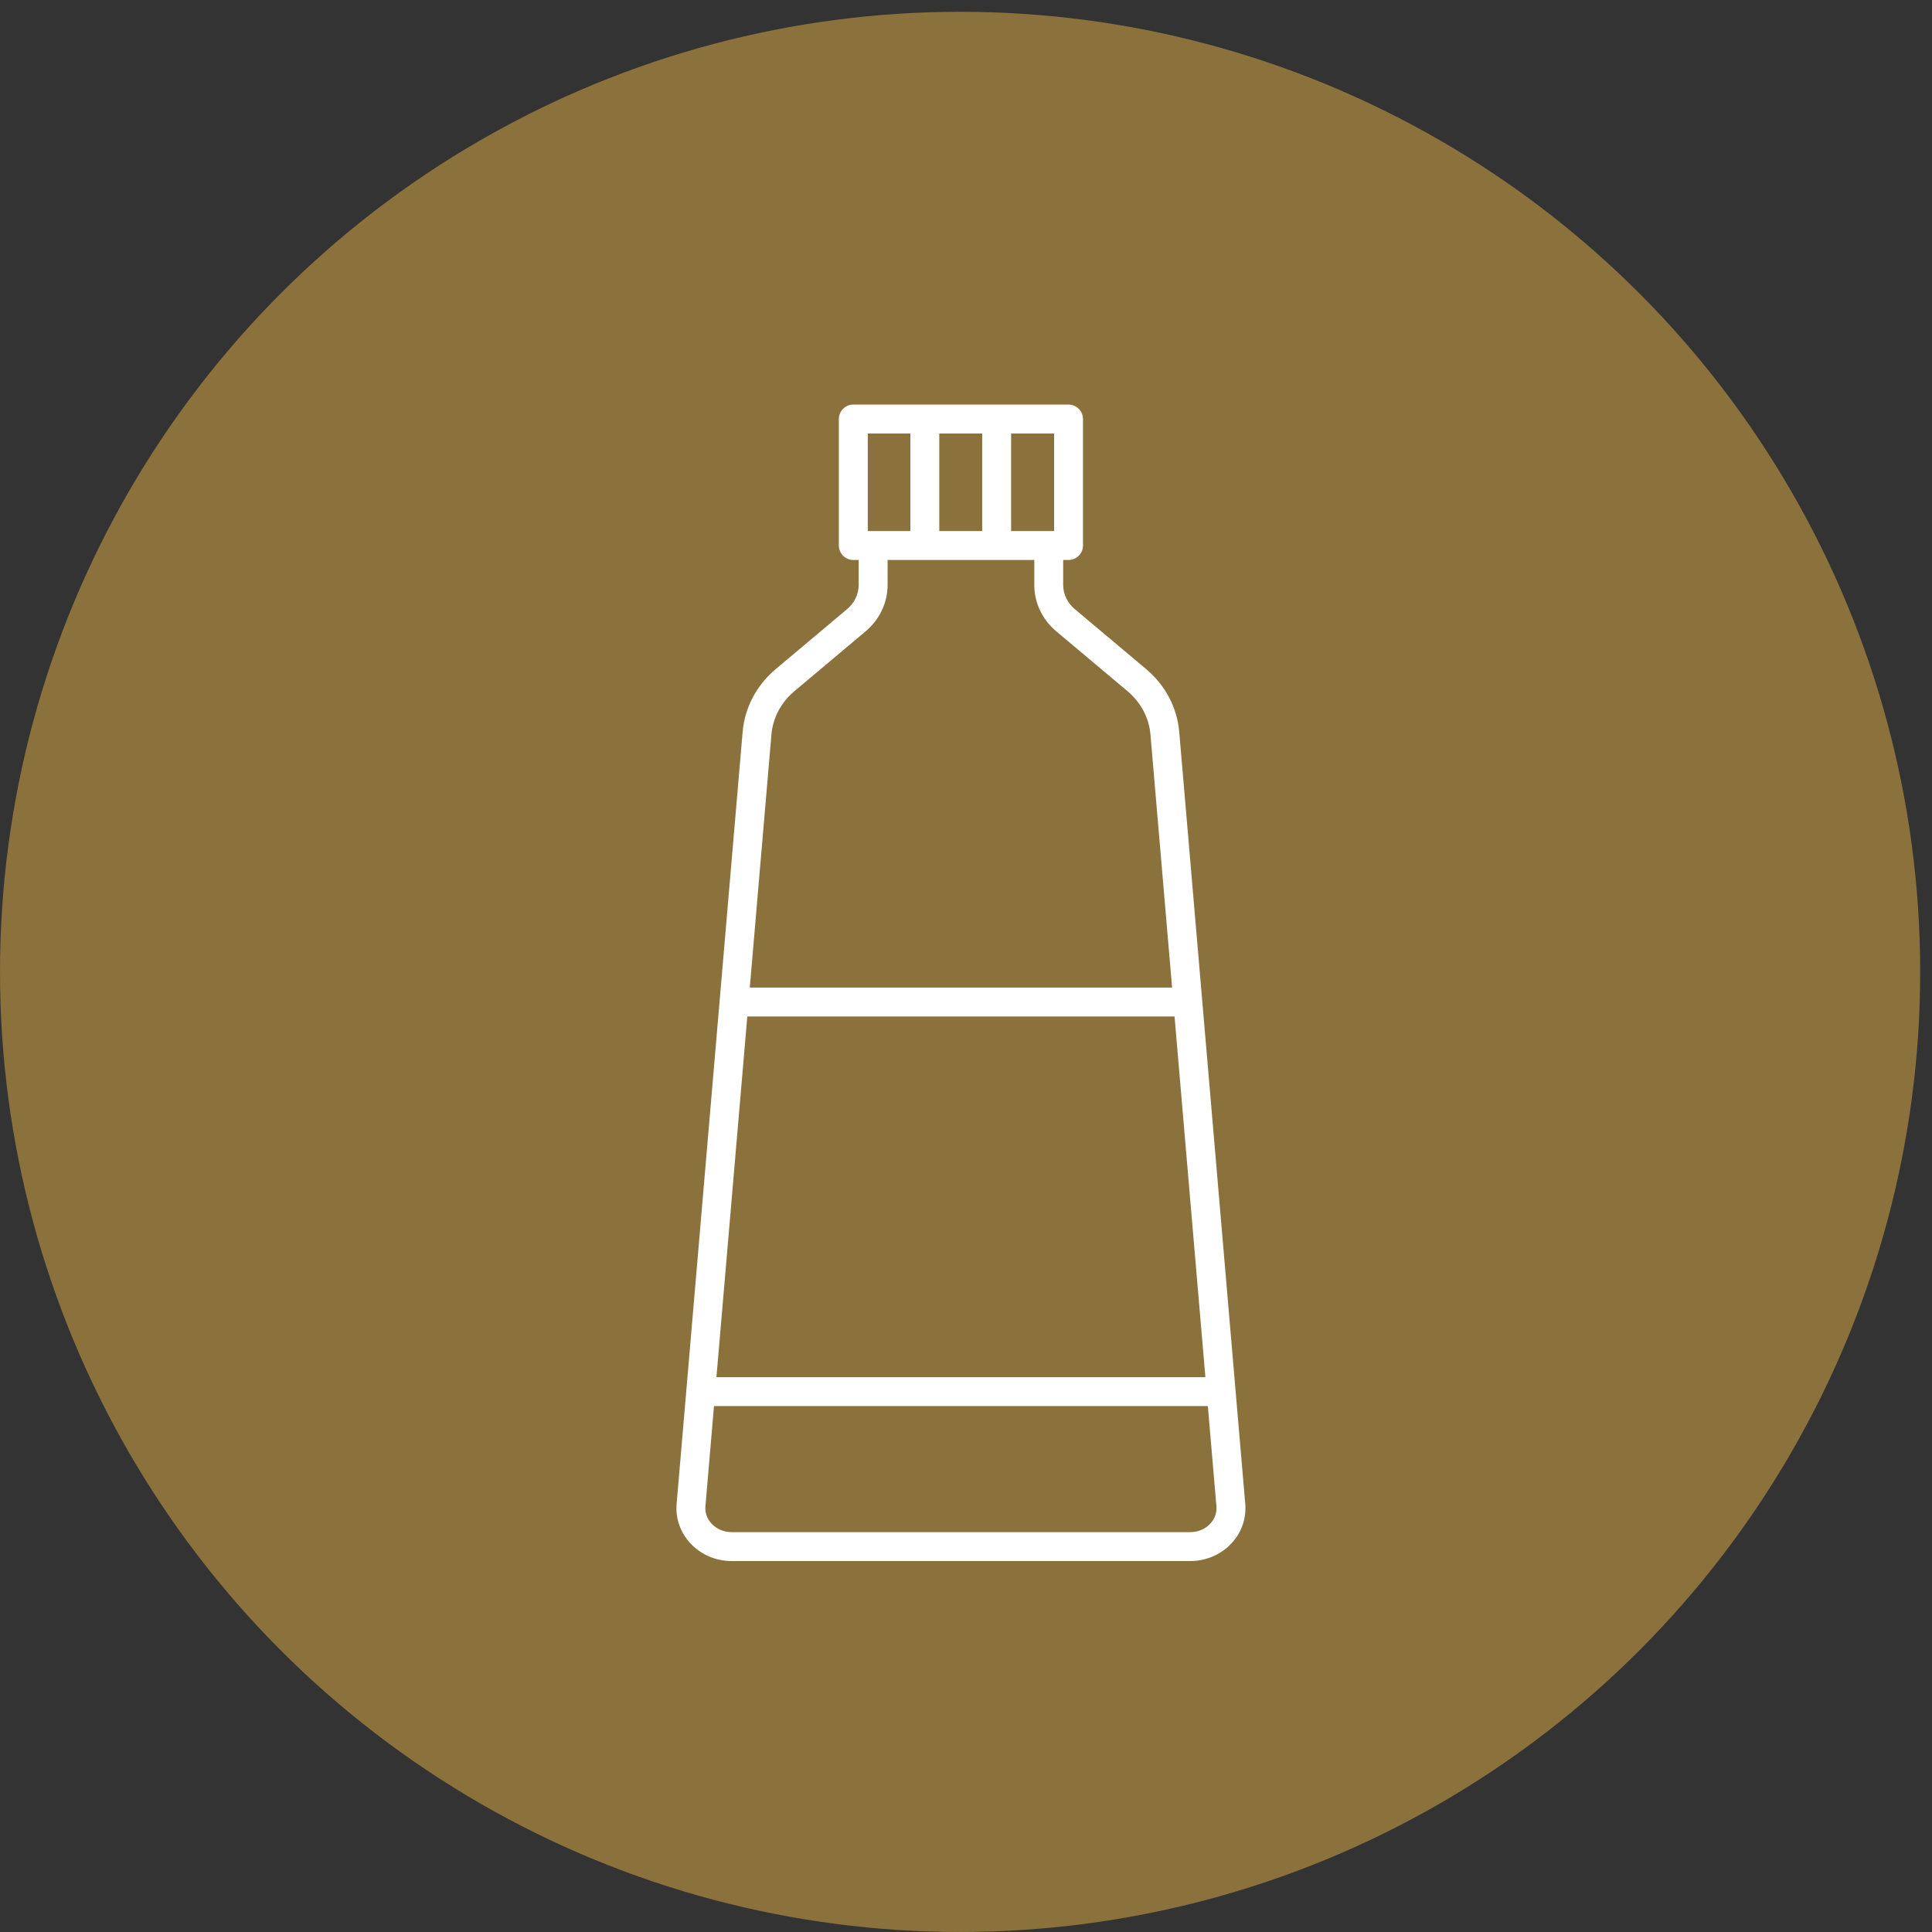
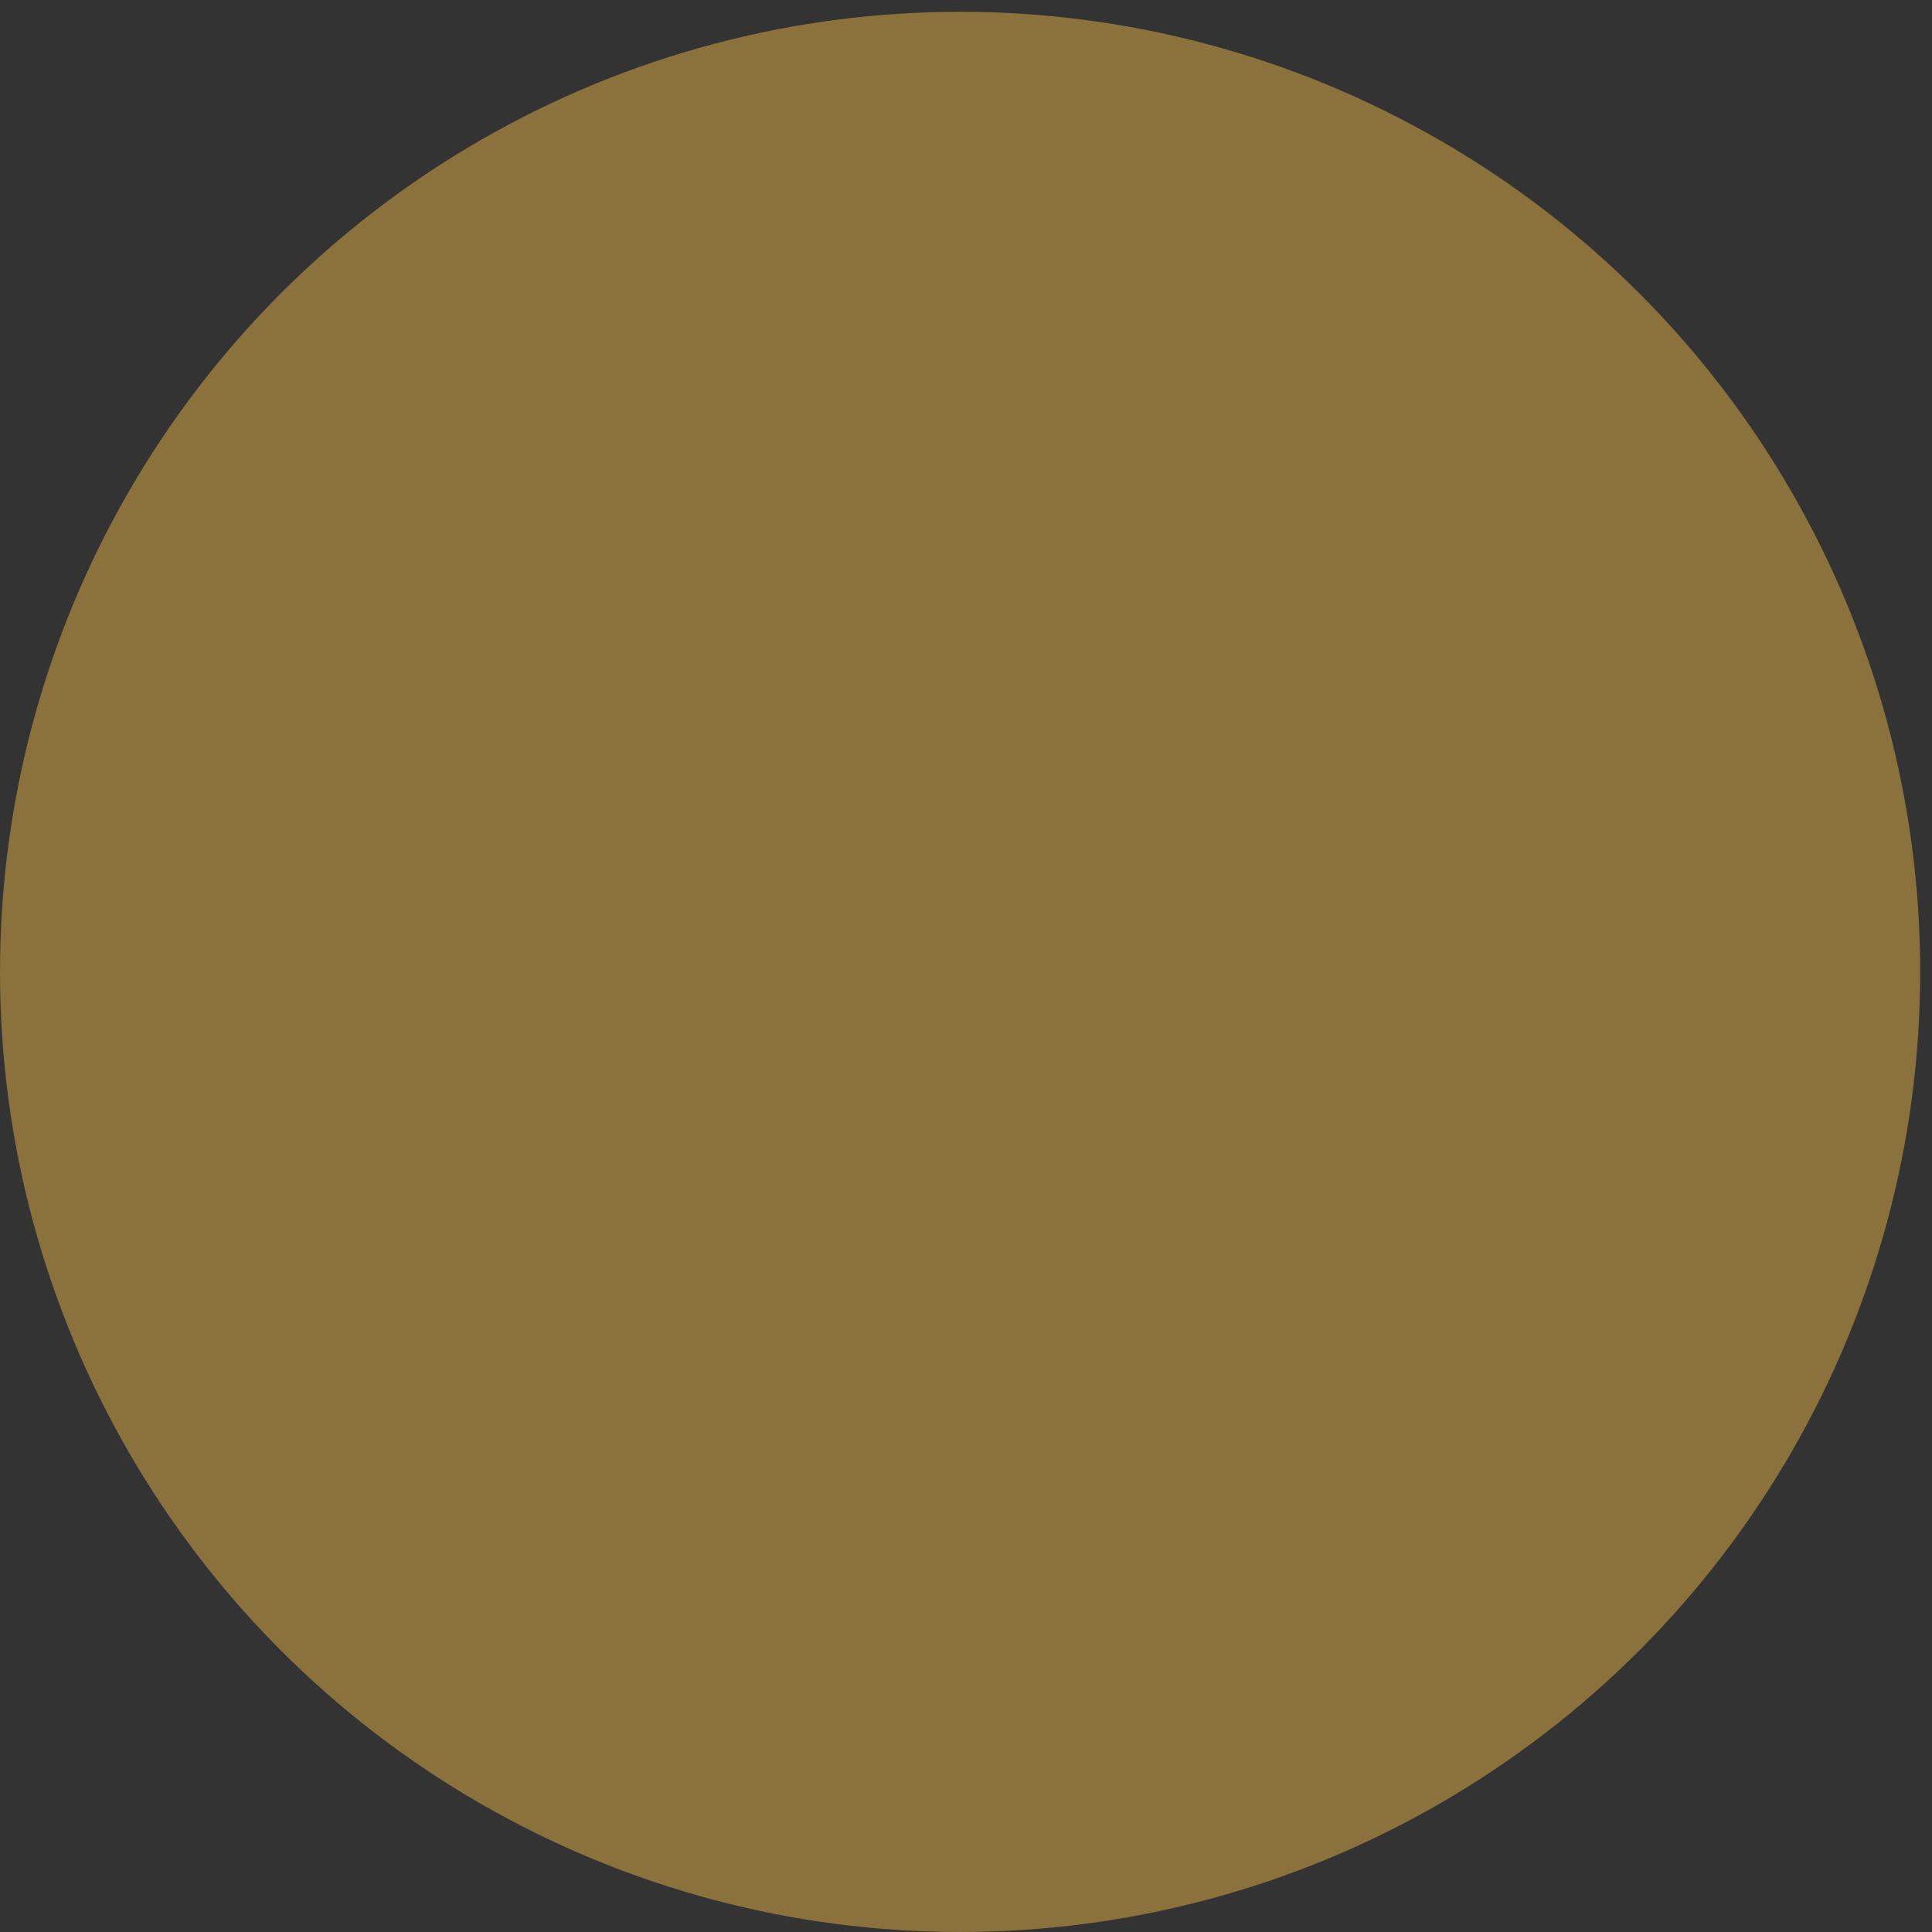
<svg xmlns="http://www.w3.org/2000/svg" width="144" height="144" viewBox="0 0 144 144" fill="none">
  <rect x="0" y="0" width="144" height="144" fill="#333333" stroke="none" />
  <circle cx="71.56" cy="72.439" r="71.56" fill="#8B713C" />
-   <path d="M85.425 49.869L80.108 45.4C79.558 44.938 79.243 44.281 79.243 43.598V41.736H79.642C80.237 41.736 80.72 41.254 80.72 40.659L80.719 31.232C80.719 30.637 80.237 30.154 79.642 30.154H63.601C63.006 30.154 62.523 30.636 62.523 31.232V40.659C62.523 41.254 63.005 41.737 63.601 41.737H64.001V43.6C64.001 44.284 63.686 44.941 63.136 45.402L57.819 49.87C56.383 51.078 55.507 52.744 55.351 54.56L50.431 112.093C50.34 113.167 50.699 114.204 51.441 115.013C52.221 115.864 53.348 116.352 54.531 116.352H88.713C89.897 116.352 91.024 115.864 91.805 115.012C92.547 114.203 92.905 113.166 92.814 112.092L87.894 54.559C87.737 52.743 86.862 51.078 85.425 49.87L85.425 49.869ZM55.7 75.765H87.544L89.843 102.648H53.399L55.7 75.765ZM78.566 39.581H75.362V32.308H78.567V39.581H78.566ZM70.008 39.581V32.308H73.207V39.581H70.008ZM64.68 32.308H67.853V39.581H64.68V32.308ZM57.499 54.743C57.606 53.5 58.213 52.355 59.207 51.519L64.523 47.051C65.561 46.179 66.156 44.921 66.156 43.599L66.157 41.736H77.09V43.599C77.09 44.921 77.685 46.179 78.723 47.051L84.041 51.519C85.035 52.356 85.642 53.5 85.748 54.743L87.361 73.61H55.885L57.499 54.743ZM90.218 113.555C89.844 113.963 89.296 114.196 88.714 114.196H54.531C53.95 114.196 53.402 113.963 53.027 113.555C52.697 113.197 52.538 112.742 52.578 112.275L53.217 104.802H90.026L90.665 112.275C90.706 112.741 90.547 113.196 90.217 113.555H90.218Z" fill="white" />
</svg>